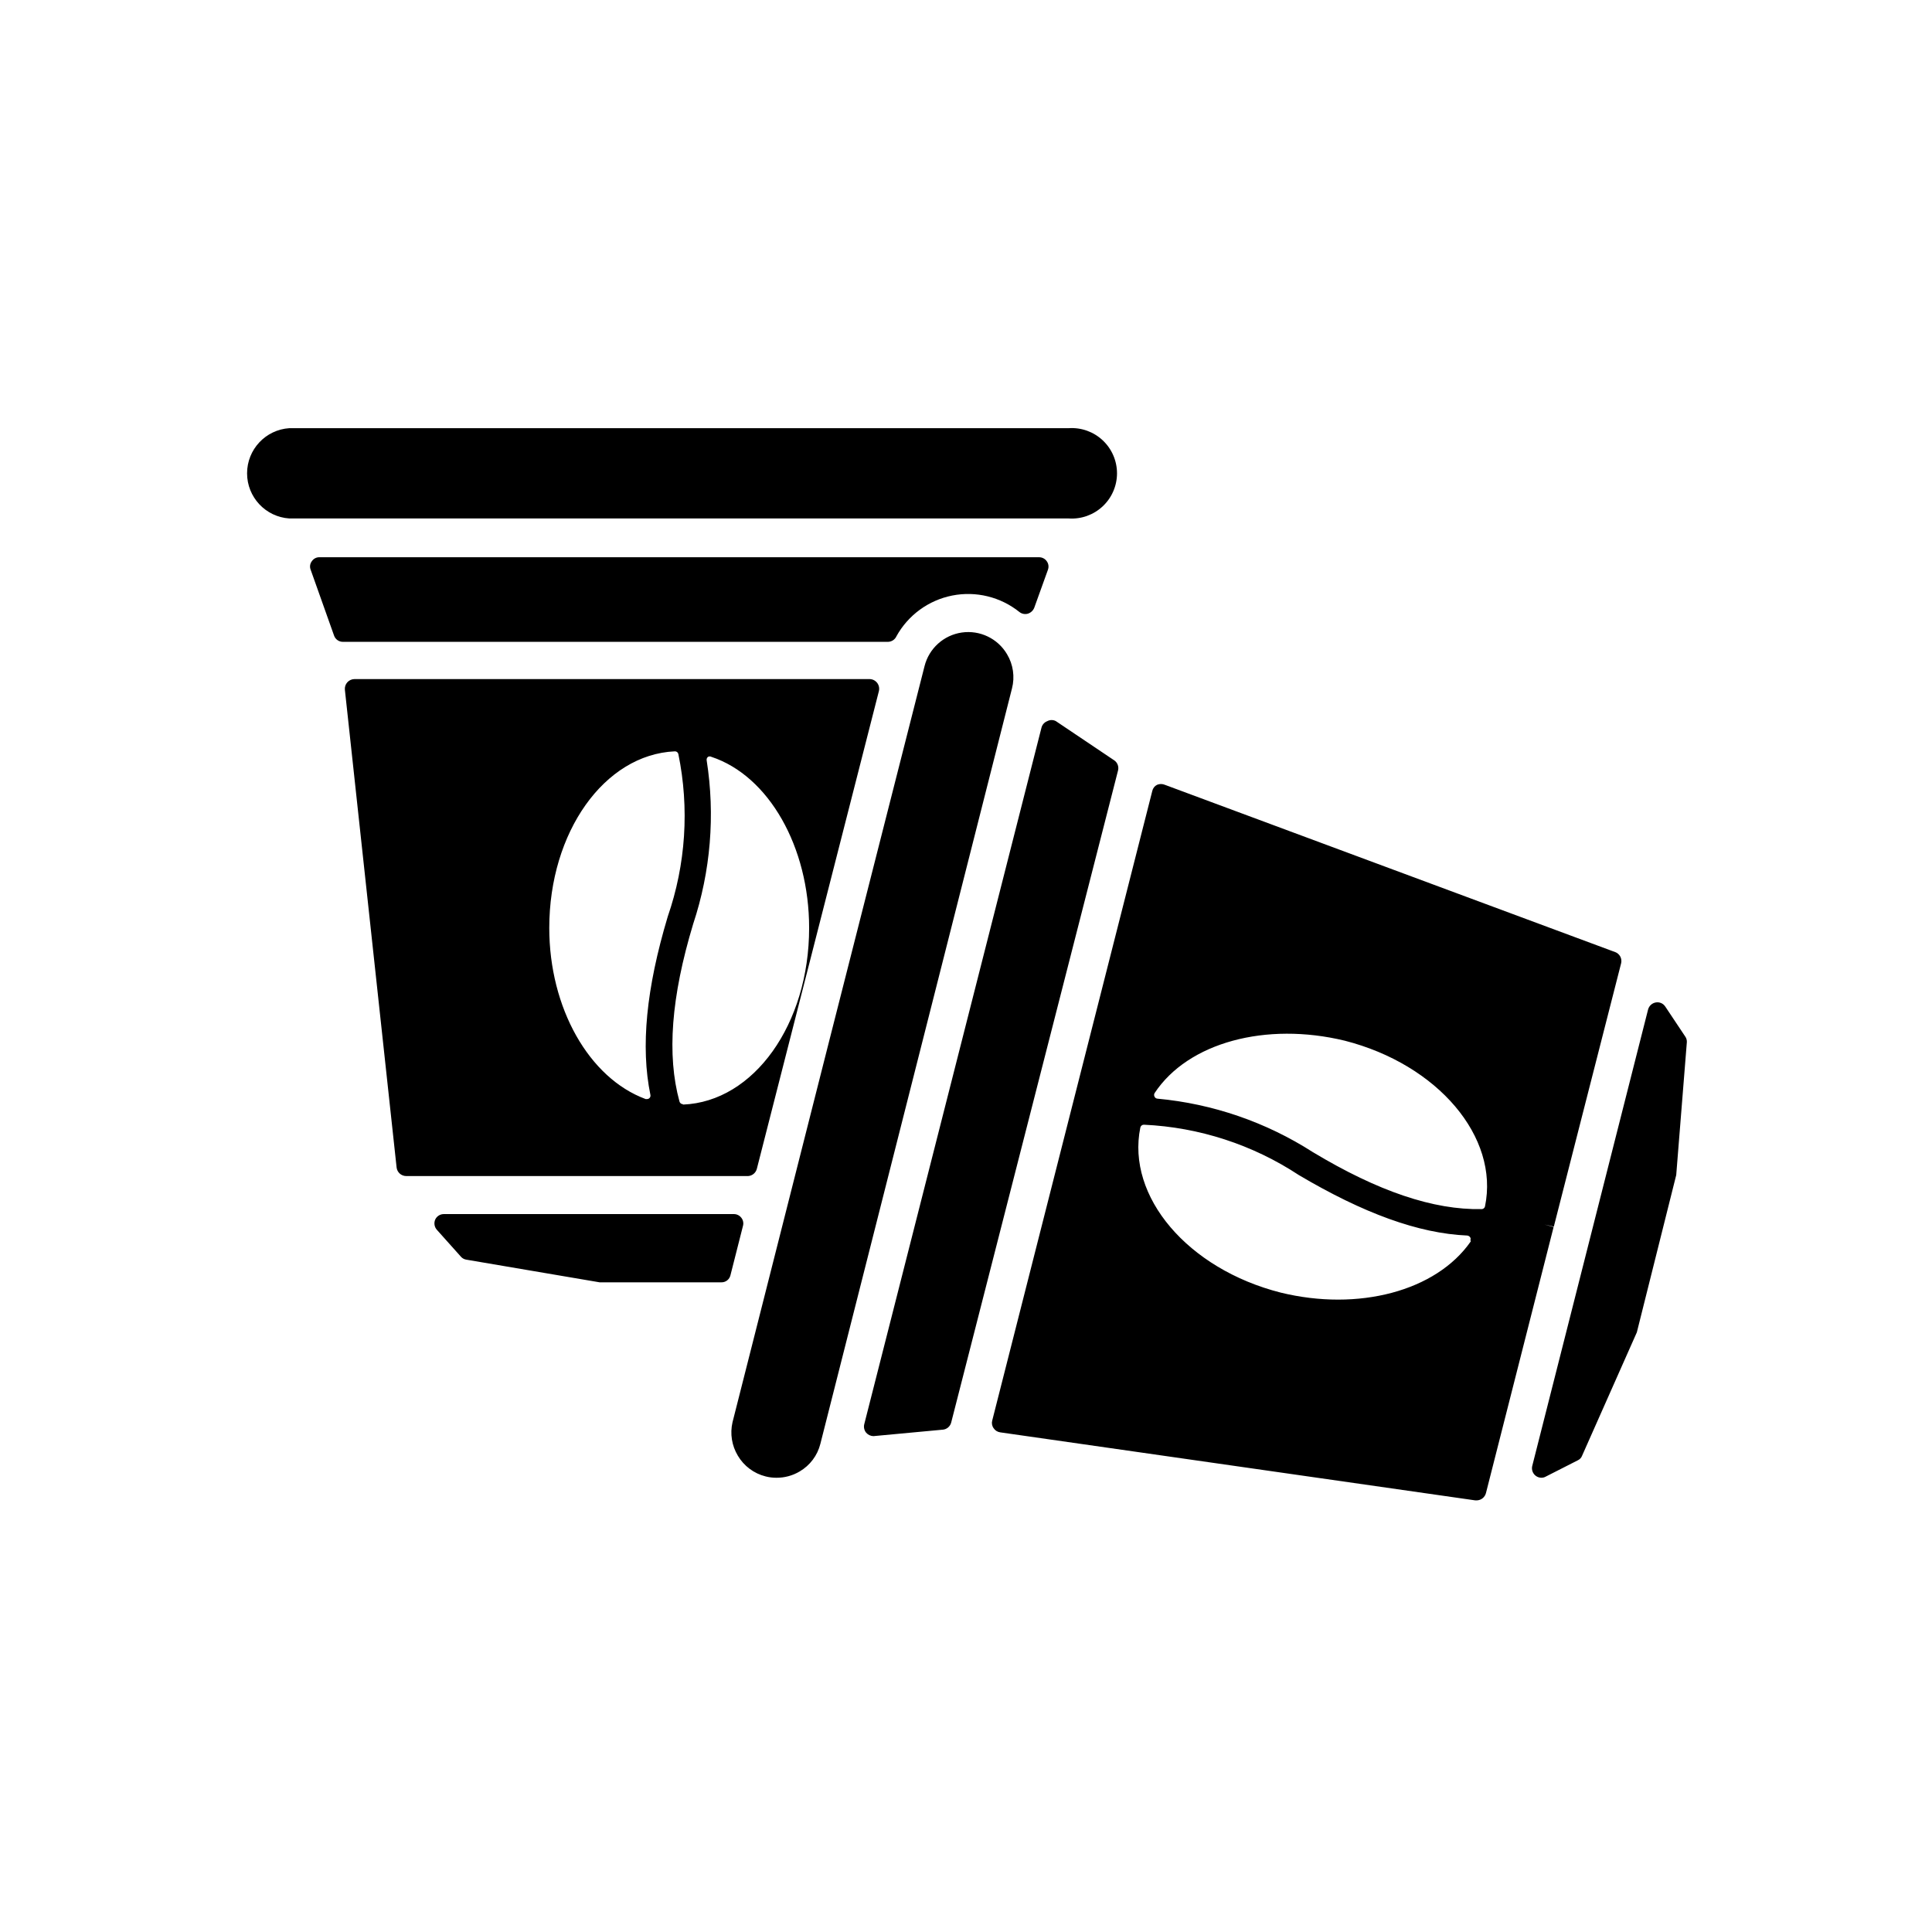
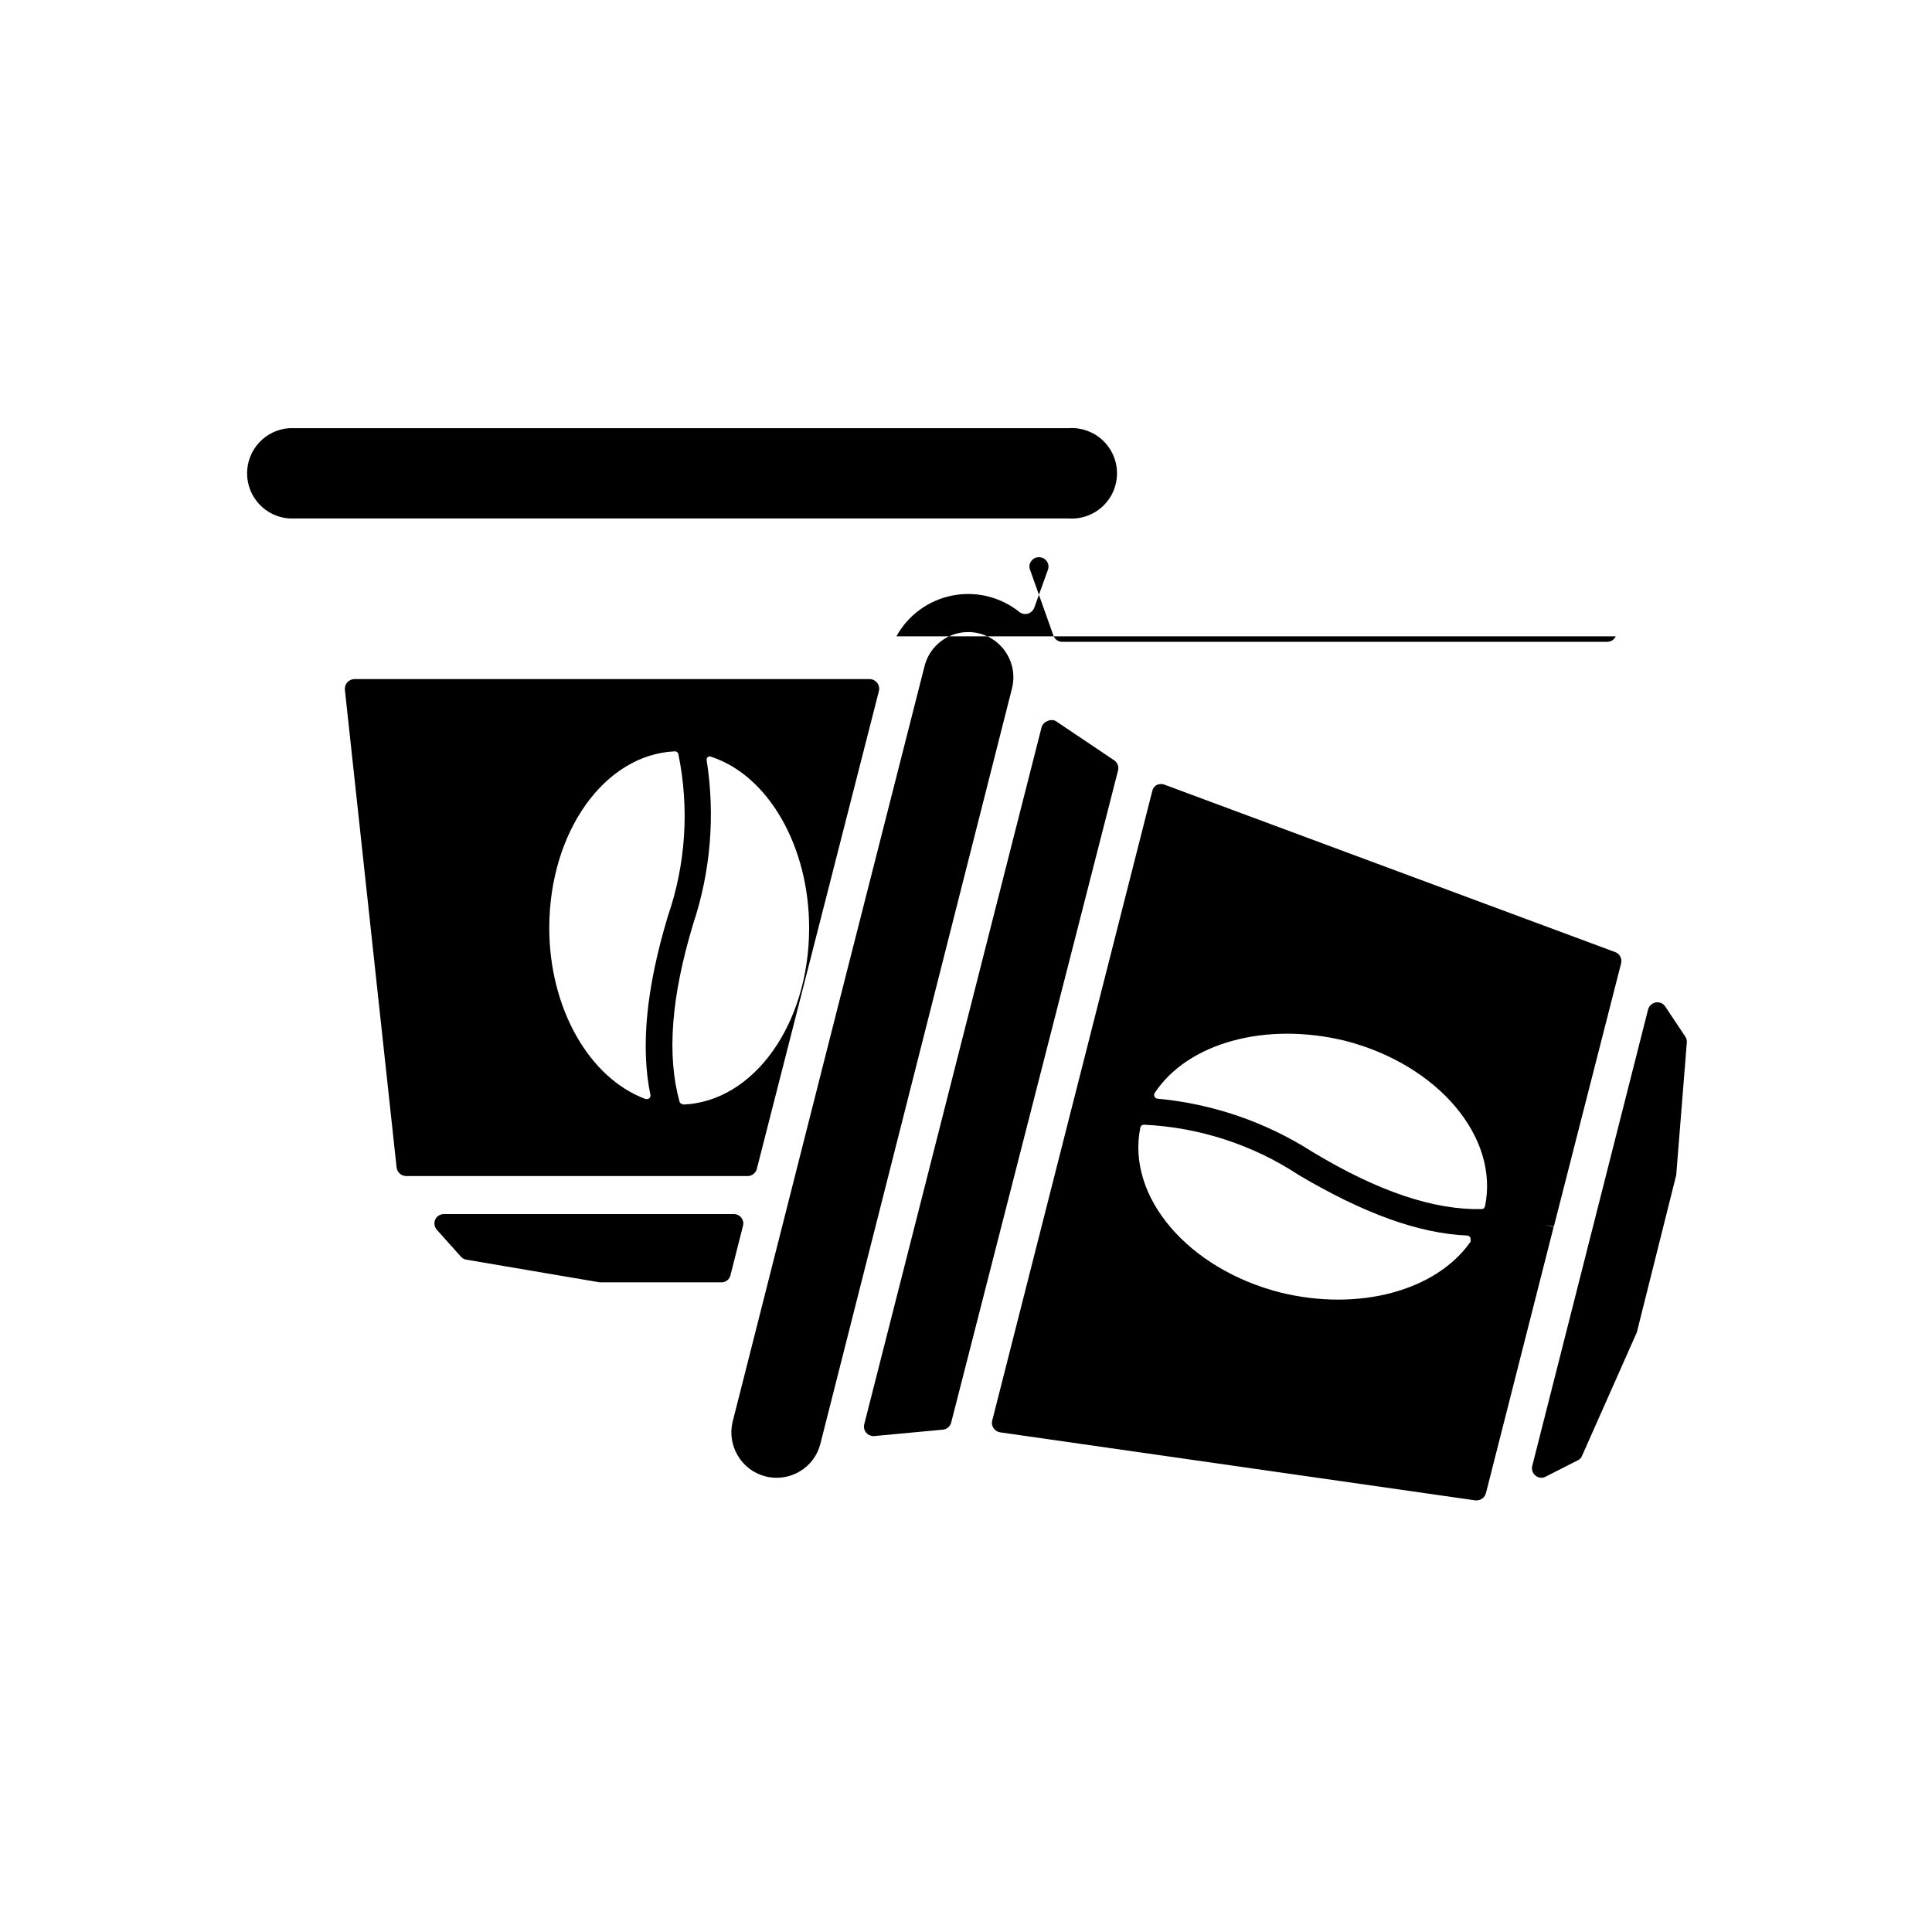
<svg xmlns="http://www.w3.org/2000/svg" fill="#000000" width="800px" height="800px" version="1.1" viewBox="144 144 512 512">
-   <path d="m427.25 281.4h-206.56c-6.305-0.41-11.211-5.644-11.211-11.965s4.906-11.559 11.211-11.965h206.56c3.309-0.215 6.559 0.949 8.977 3.215s3.793 5.434 3.793 8.75c0 3.312-1.375 6.481-3.793 8.746-2.418 2.269-5.668 3.434-8.977 3.219zm-86.805 185.3c-0.473-0.609-1.199-0.961-1.965-0.957h-76.832c-0.992-0.012-1.902 0.559-2.316 1.461-0.391 0.918-0.215 1.977 0.453 2.719l6.398 7.152v0.004c0.383 0.414 0.898 0.68 1.461 0.754l35.266 5.996h32.246c1.145 0.031 2.152-0.746 2.418-1.863l3.324-13.098c0.207-0.754 0.039-1.562-0.453-2.168zm1.863-11.035h-90.688c-1.289-0.016-2.367-0.984-2.516-2.266l-13.707-126.61c-0.07-0.719 0.164-1.43 0.641-1.965 0.48-0.535 1.16-0.848 1.879-0.859h136.58c0.777 0.023 1.496 0.395 1.969 1.012 0.469 0.617 0.633 1.41 0.453 2.164l-32.348 126.61c-0.273 1.055-1.18 1.824-2.266 1.914zm-21.363-68.719c4.801-13.859 5.777-28.758 2.824-43.125-0.102-0.441-0.508-0.742-0.957-0.707-18.641 0.855-33.25 21.41-33.25 46.805 0 21.211 10.531 39.801 25.543 45.344h0.301c0.289 0.023 0.57-0.094 0.758-0.312 0.191-0.219 0.262-0.516 0.199-0.797-2.621-12.746-1.109-28.211 4.582-47.207zm4.082 49.777c18.742-0.754 33.402-21.312 33.402-46.805 0-21.461-10.68-40.305-25.895-45.344-0.285-0.152-0.625-0.152-0.906 0-0.273 0.219-0.41 0.562-0.355 0.906 2.289 14.539 1.062 29.414-3.574 43.379-5.844 19.348-7.004 34.762-3.629 47.055v0.004c0.113 0.41 0.48 0.695 0.906 0.703zm56.527-124.09c3.098-5.609 8.512-9.566 14.797-10.809 6.285-1.242 12.801 0.352 17.801 4.359 0.625 0.496 1.445 0.664 2.215 0.457 0.781-0.234 1.41-0.809 1.715-1.562l3.629-10.078h-0.004c0.289-0.758 0.176-1.609-0.301-2.266-0.469-0.676-1.242-1.07-2.066-1.059h-190.64c-0.824-0.031-1.609 0.367-2.066 1.059-0.492 0.648-0.605 1.512-0.301 2.266l6.195 17.434c0.348 1.008 1.305 1.676 2.367 1.66h144.45c0.953-0.023 1.812-0.59 2.215-1.461zm209.08 106.1-5.34-8.012v0.004c-0.551-0.828-1.543-1.246-2.519-1.059-0.977 0.18-1.762 0.906-2.016 1.863l-30.684 120.91c-0.203 0.754-0.043 1.562 0.43 2.184 0.473 0.621 1.207 0.988 1.988 0.992 0.406 0 0.809-0.102 1.16-0.305l8.516-4.332c0.512-0.242 0.91-0.676 1.105-1.207l14.508-32.695 10.434-41.668 2.82-35.266c0.016-0.504-0.125-0.996-0.402-1.414zm-179.76-101.36c-2.461-4.172-7.199-6.441-11.996-5.746-4.793 0.695-8.691 4.219-9.867 8.918l-25.34 99.605-25.547 100.76c-0.695 3.027-0.188 6.203 1.414 8.867 1.617 2.738 4.266 4.719 7.356 5.488 0.953 0.246 1.934 0.363 2.922 0.355 2.144 0.004 4.25-0.57 6.094-1.664 2.738-1.598 4.719-4.231 5.492-7.305l50.785-200.21c0.793-3.074 0.32-6.34-1.312-9.066zm28.312 28.062-15.367-10.328h0.004c-0.707-0.379-1.559-0.379-2.266 0-0.781 0.293-1.367 0.953-1.562 1.762l-46.957 184.55c-0.199 0.793-0.016 1.633 0.504 2.266 0.488 0.555 1.18 0.883 1.918 0.906l18.391-1.715-0.004 0.004c1.059-0.094 1.945-0.84 2.219-1.867l44.234-172.86c0.25-1.051-0.195-2.144-1.109-2.719zm116.54 123.73-17.938 70.535v-0.004c-0.289 1.105-1.273 1.887-2.418 1.918h-0.402l-125.95-18.035v-0.004c-0.703-0.105-1.328-0.508-1.711-1.109-0.418-0.582-0.547-1.324-0.355-2.012l42.422-166.86c0.156-0.699 0.617-1.293 1.262-1.613 0.66-0.277 1.402-0.277 2.062 0l119.35 44.336h0.004c1.199 0.449 1.871 1.73 1.559 2.973l-17.832 69.777-2.469-0.555zm-22.066 3.477c0.098-0.207 0.098-0.449 0-0.656-0.164-0.305-0.465-0.512-0.809-0.555-12.996-0.555-27.605-5.945-44.637-16.02-12.238-8.059-26.422-12.672-41.059-13.352-0.461-0.012-0.863 0.309-0.957 0.758-3.727 18.289 12.594 37.484 37.18 43.73 20.555 5.039 41.211-0.352 50.383-13.551v-0.004c-0.004-0.125-0.039-0.246-0.102-0.352zm-33.305-52.852c-20.809-5.039-41.516 0.453-50.383 13.906h0.004c-0.172 0.297-0.172 0.66 0 0.957 0.145 0.293 0.434 0.484 0.754 0.504 14.656 1.355 28.773 6.211 41.164 14.156 17.332 10.43 31.992 15.367 44.738 15.113v0.004c0.43 0.008 0.809-0.285 0.906-0.707 3.828-18.391-12.496-37.633-37.184-43.934z" />
+   <path d="m427.25 281.4h-206.56c-6.305-0.41-11.211-5.644-11.211-11.965s4.906-11.559 11.211-11.965h206.56c3.309-0.215 6.559 0.949 8.977 3.215s3.793 5.434 3.793 8.75c0 3.312-1.375 6.481-3.793 8.746-2.418 2.269-5.668 3.434-8.977 3.219zm-86.805 185.3c-0.473-0.609-1.199-0.961-1.965-0.957h-76.832c-0.992-0.012-1.902 0.559-2.316 1.461-0.391 0.918-0.215 1.977 0.453 2.719l6.398 7.152v0.004c0.383 0.414 0.898 0.68 1.461 0.754l35.266 5.996h32.246c1.145 0.031 2.152-0.746 2.418-1.863l3.324-13.098c0.207-0.754 0.039-1.562-0.453-2.168zm1.863-11.035h-90.688c-1.289-0.016-2.367-0.984-2.516-2.266l-13.707-126.61c-0.07-0.719 0.164-1.43 0.641-1.965 0.48-0.535 1.16-0.848 1.879-0.859h136.58c0.777 0.023 1.496 0.395 1.969 1.012 0.469 0.617 0.633 1.41 0.453 2.164l-32.348 126.61c-0.273 1.055-1.18 1.824-2.266 1.914zm-21.363-68.719c4.801-13.859 5.777-28.758 2.824-43.125-0.102-0.441-0.508-0.742-0.957-0.707-18.641 0.855-33.25 21.41-33.25 46.805 0 21.211 10.531 39.801 25.543 45.344h0.301c0.289 0.023 0.57-0.094 0.758-0.312 0.191-0.219 0.262-0.516 0.199-0.797-2.621-12.746-1.109-28.211 4.582-47.207zm4.082 49.777c18.742-0.754 33.402-21.312 33.402-46.805 0-21.461-10.68-40.305-25.895-45.344-0.285-0.152-0.625-0.152-0.906 0-0.273 0.219-0.41 0.562-0.355 0.906 2.289 14.539 1.062 29.414-3.574 43.379-5.844 19.348-7.004 34.762-3.629 47.055v0.004c0.113 0.41 0.48 0.695 0.906 0.703zm56.527-124.09c3.098-5.609 8.512-9.566 14.797-10.809 6.285-1.242 12.801 0.352 17.801 4.359 0.625 0.496 1.445 0.664 2.215 0.457 0.781-0.234 1.41-0.809 1.715-1.562l3.629-10.078h-0.004c0.289-0.758 0.176-1.609-0.301-2.266-0.469-0.676-1.242-1.07-2.066-1.059c-0.824-0.031-1.609 0.367-2.066 1.059-0.492 0.648-0.605 1.512-0.301 2.266l6.195 17.434c0.348 1.008 1.305 1.676 2.367 1.66h144.45c0.953-0.023 1.812-0.59 2.215-1.461zm209.08 106.1-5.34-8.012v0.004c-0.551-0.828-1.543-1.246-2.519-1.059-0.977 0.18-1.762 0.906-2.016 1.863l-30.684 120.91c-0.203 0.754-0.043 1.562 0.43 2.184 0.473 0.621 1.207 0.988 1.988 0.992 0.406 0 0.809-0.102 1.16-0.305l8.516-4.332c0.512-0.242 0.91-0.676 1.105-1.207l14.508-32.695 10.434-41.668 2.82-35.266c0.016-0.504-0.125-0.996-0.402-1.414zm-179.76-101.36c-2.461-4.172-7.199-6.441-11.996-5.746-4.793 0.695-8.691 4.219-9.867 8.918l-25.34 99.605-25.547 100.76c-0.695 3.027-0.188 6.203 1.414 8.867 1.617 2.738 4.266 4.719 7.356 5.488 0.953 0.246 1.934 0.363 2.922 0.355 2.144 0.004 4.25-0.57 6.094-1.664 2.738-1.598 4.719-4.231 5.492-7.305l50.785-200.21c0.793-3.074 0.32-6.34-1.312-9.066zm28.312 28.062-15.367-10.328h0.004c-0.707-0.379-1.559-0.379-2.266 0-0.781 0.293-1.367 0.953-1.562 1.762l-46.957 184.55c-0.199 0.793-0.016 1.633 0.504 2.266 0.488 0.555 1.18 0.883 1.918 0.906l18.391-1.715-0.004 0.004c1.059-0.094 1.945-0.84 2.219-1.867l44.234-172.86c0.25-1.051-0.195-2.144-1.109-2.719zm116.54 123.73-17.938 70.535v-0.004c-0.289 1.105-1.273 1.887-2.418 1.918h-0.402l-125.95-18.035v-0.004c-0.703-0.105-1.328-0.508-1.711-1.109-0.418-0.582-0.547-1.324-0.355-2.012l42.422-166.86c0.156-0.699 0.617-1.293 1.262-1.613 0.66-0.277 1.402-0.277 2.062 0l119.35 44.336h0.004c1.199 0.449 1.871 1.73 1.559 2.973l-17.832 69.777-2.469-0.555zm-22.066 3.477c0.098-0.207 0.098-0.449 0-0.656-0.164-0.305-0.465-0.512-0.809-0.555-12.996-0.555-27.605-5.945-44.637-16.02-12.238-8.059-26.422-12.672-41.059-13.352-0.461-0.012-0.863 0.309-0.957 0.758-3.727 18.289 12.594 37.484 37.18 43.73 20.555 5.039 41.211-0.352 50.383-13.551v-0.004c-0.004-0.125-0.039-0.246-0.102-0.352zm-33.305-52.852c-20.809-5.039-41.516 0.453-50.383 13.906h0.004c-0.172 0.297-0.172 0.66 0 0.957 0.145 0.293 0.434 0.484 0.754 0.504 14.656 1.355 28.773 6.211 41.164 14.156 17.332 10.43 31.992 15.367 44.738 15.113v0.004c0.43 0.008 0.809-0.285 0.906-0.707 3.828-18.391-12.496-37.633-37.184-43.934z" />
</svg>